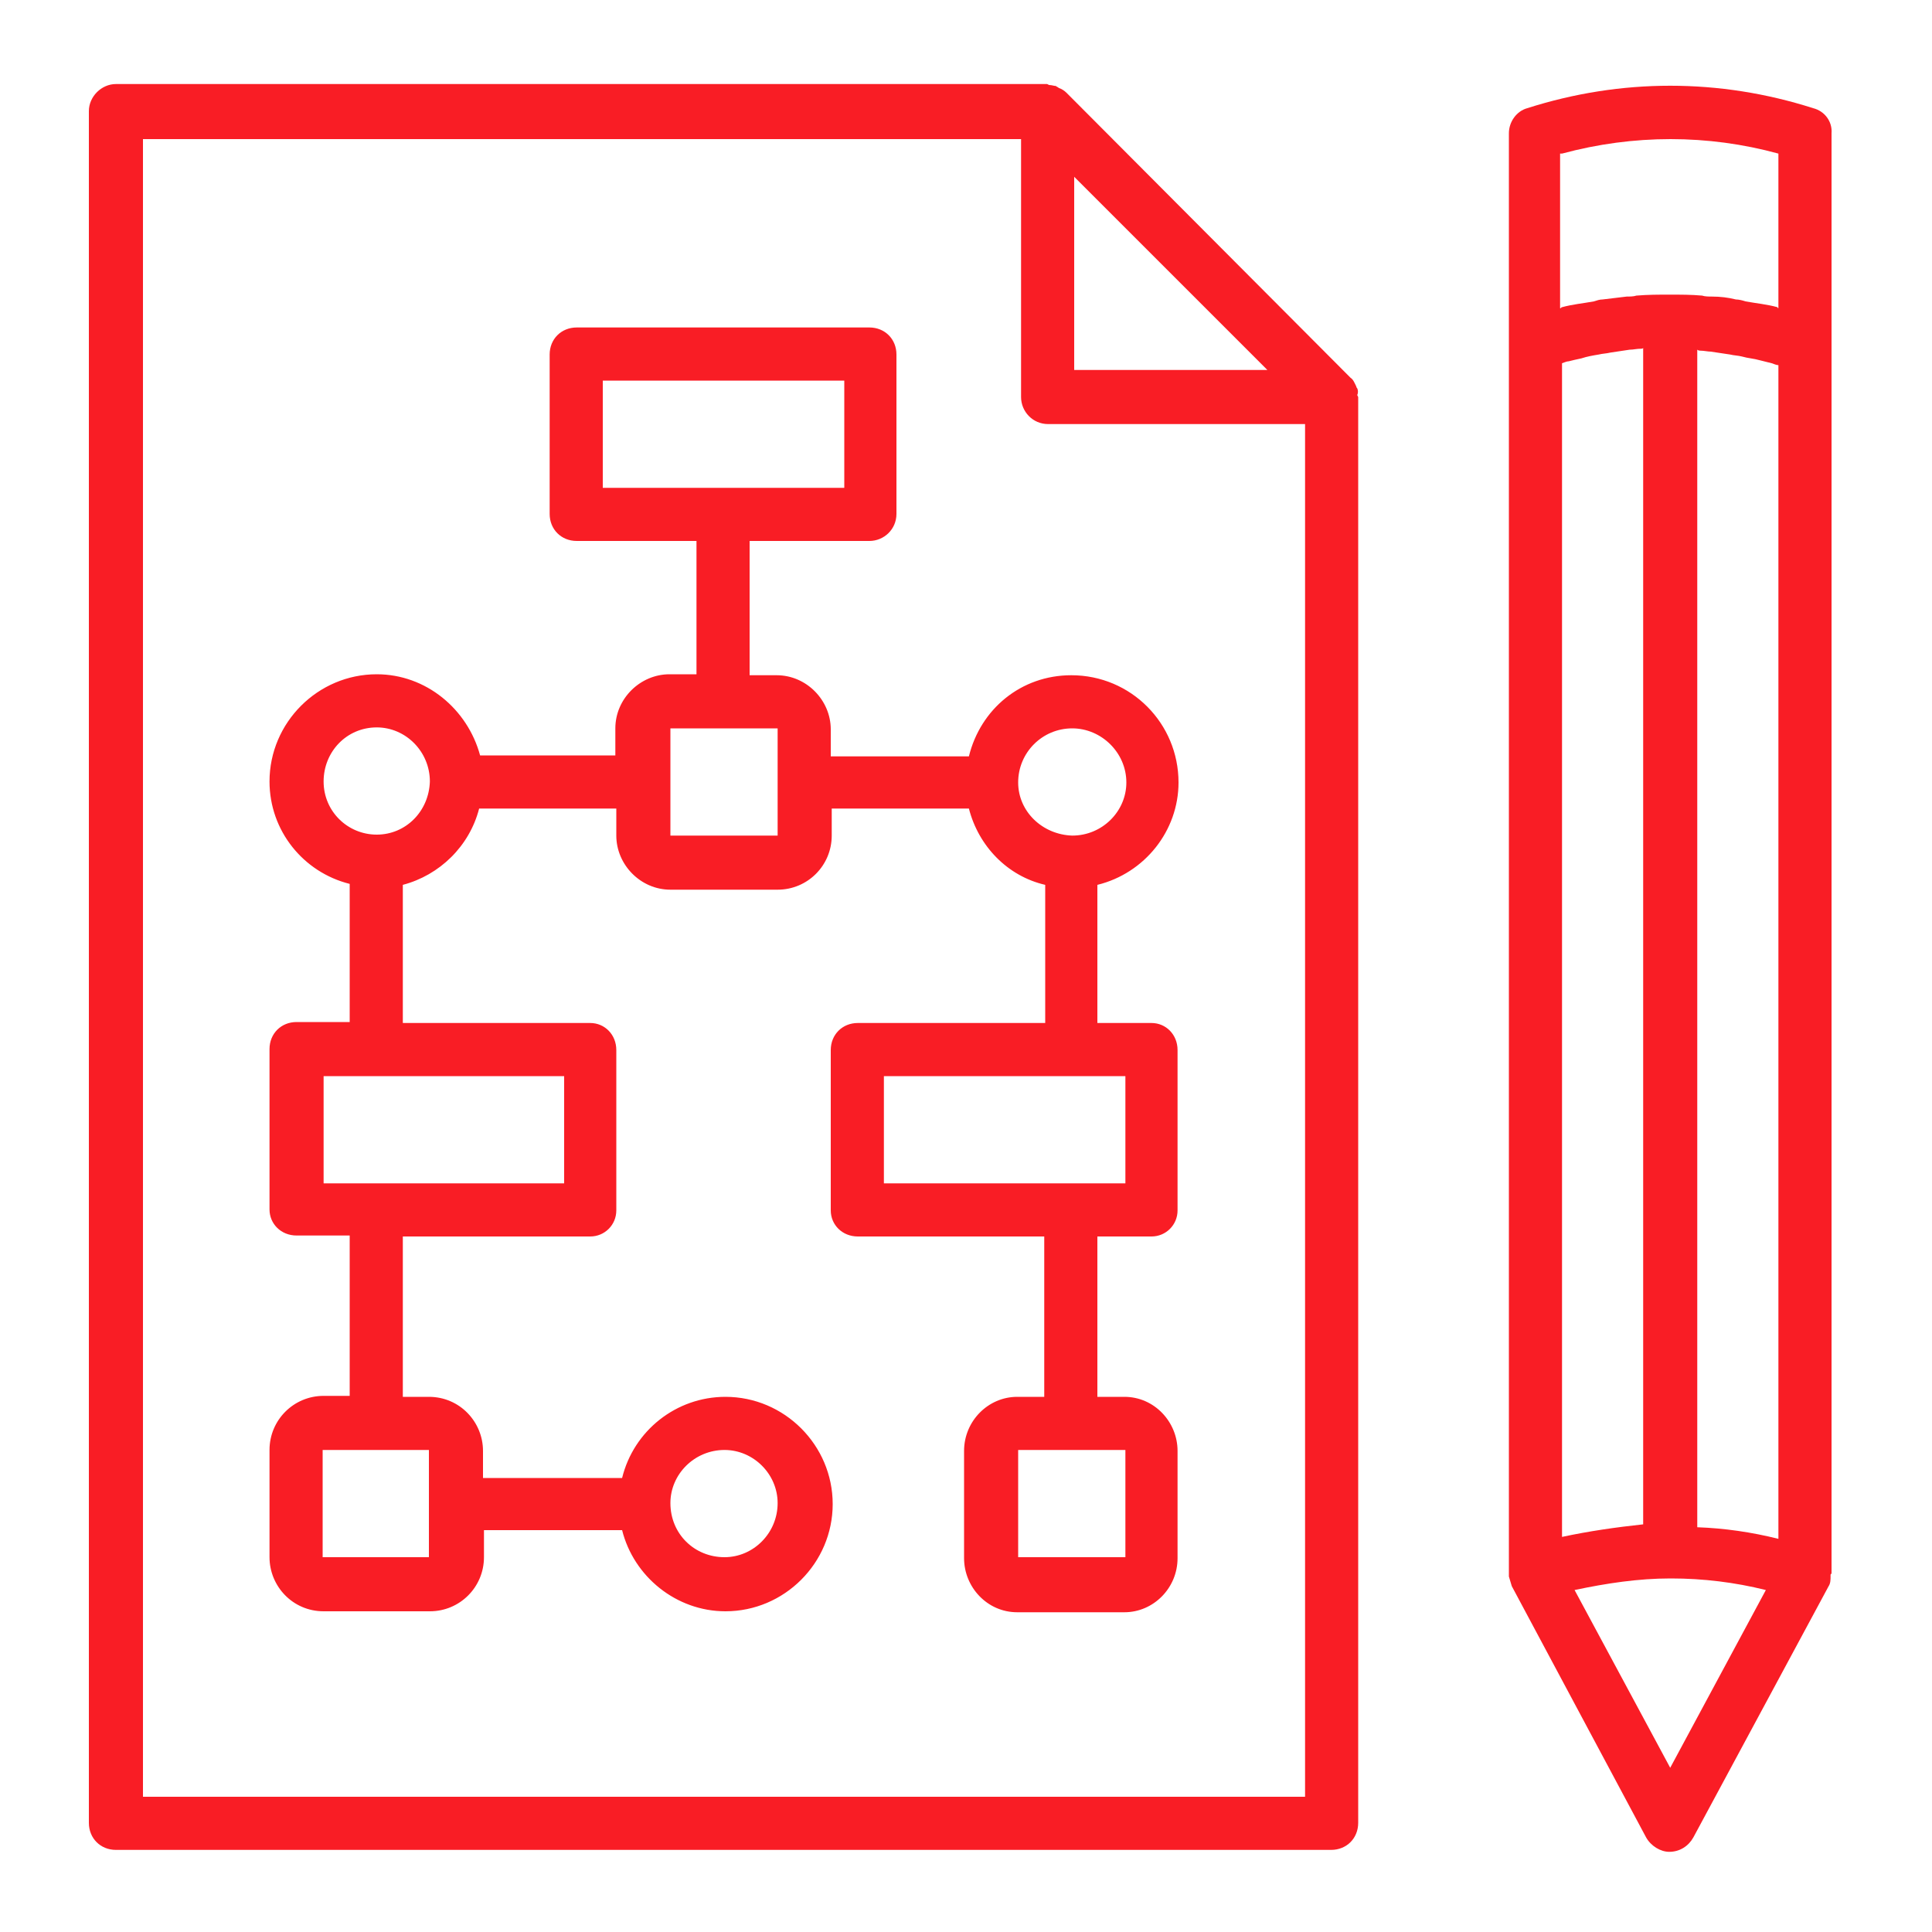
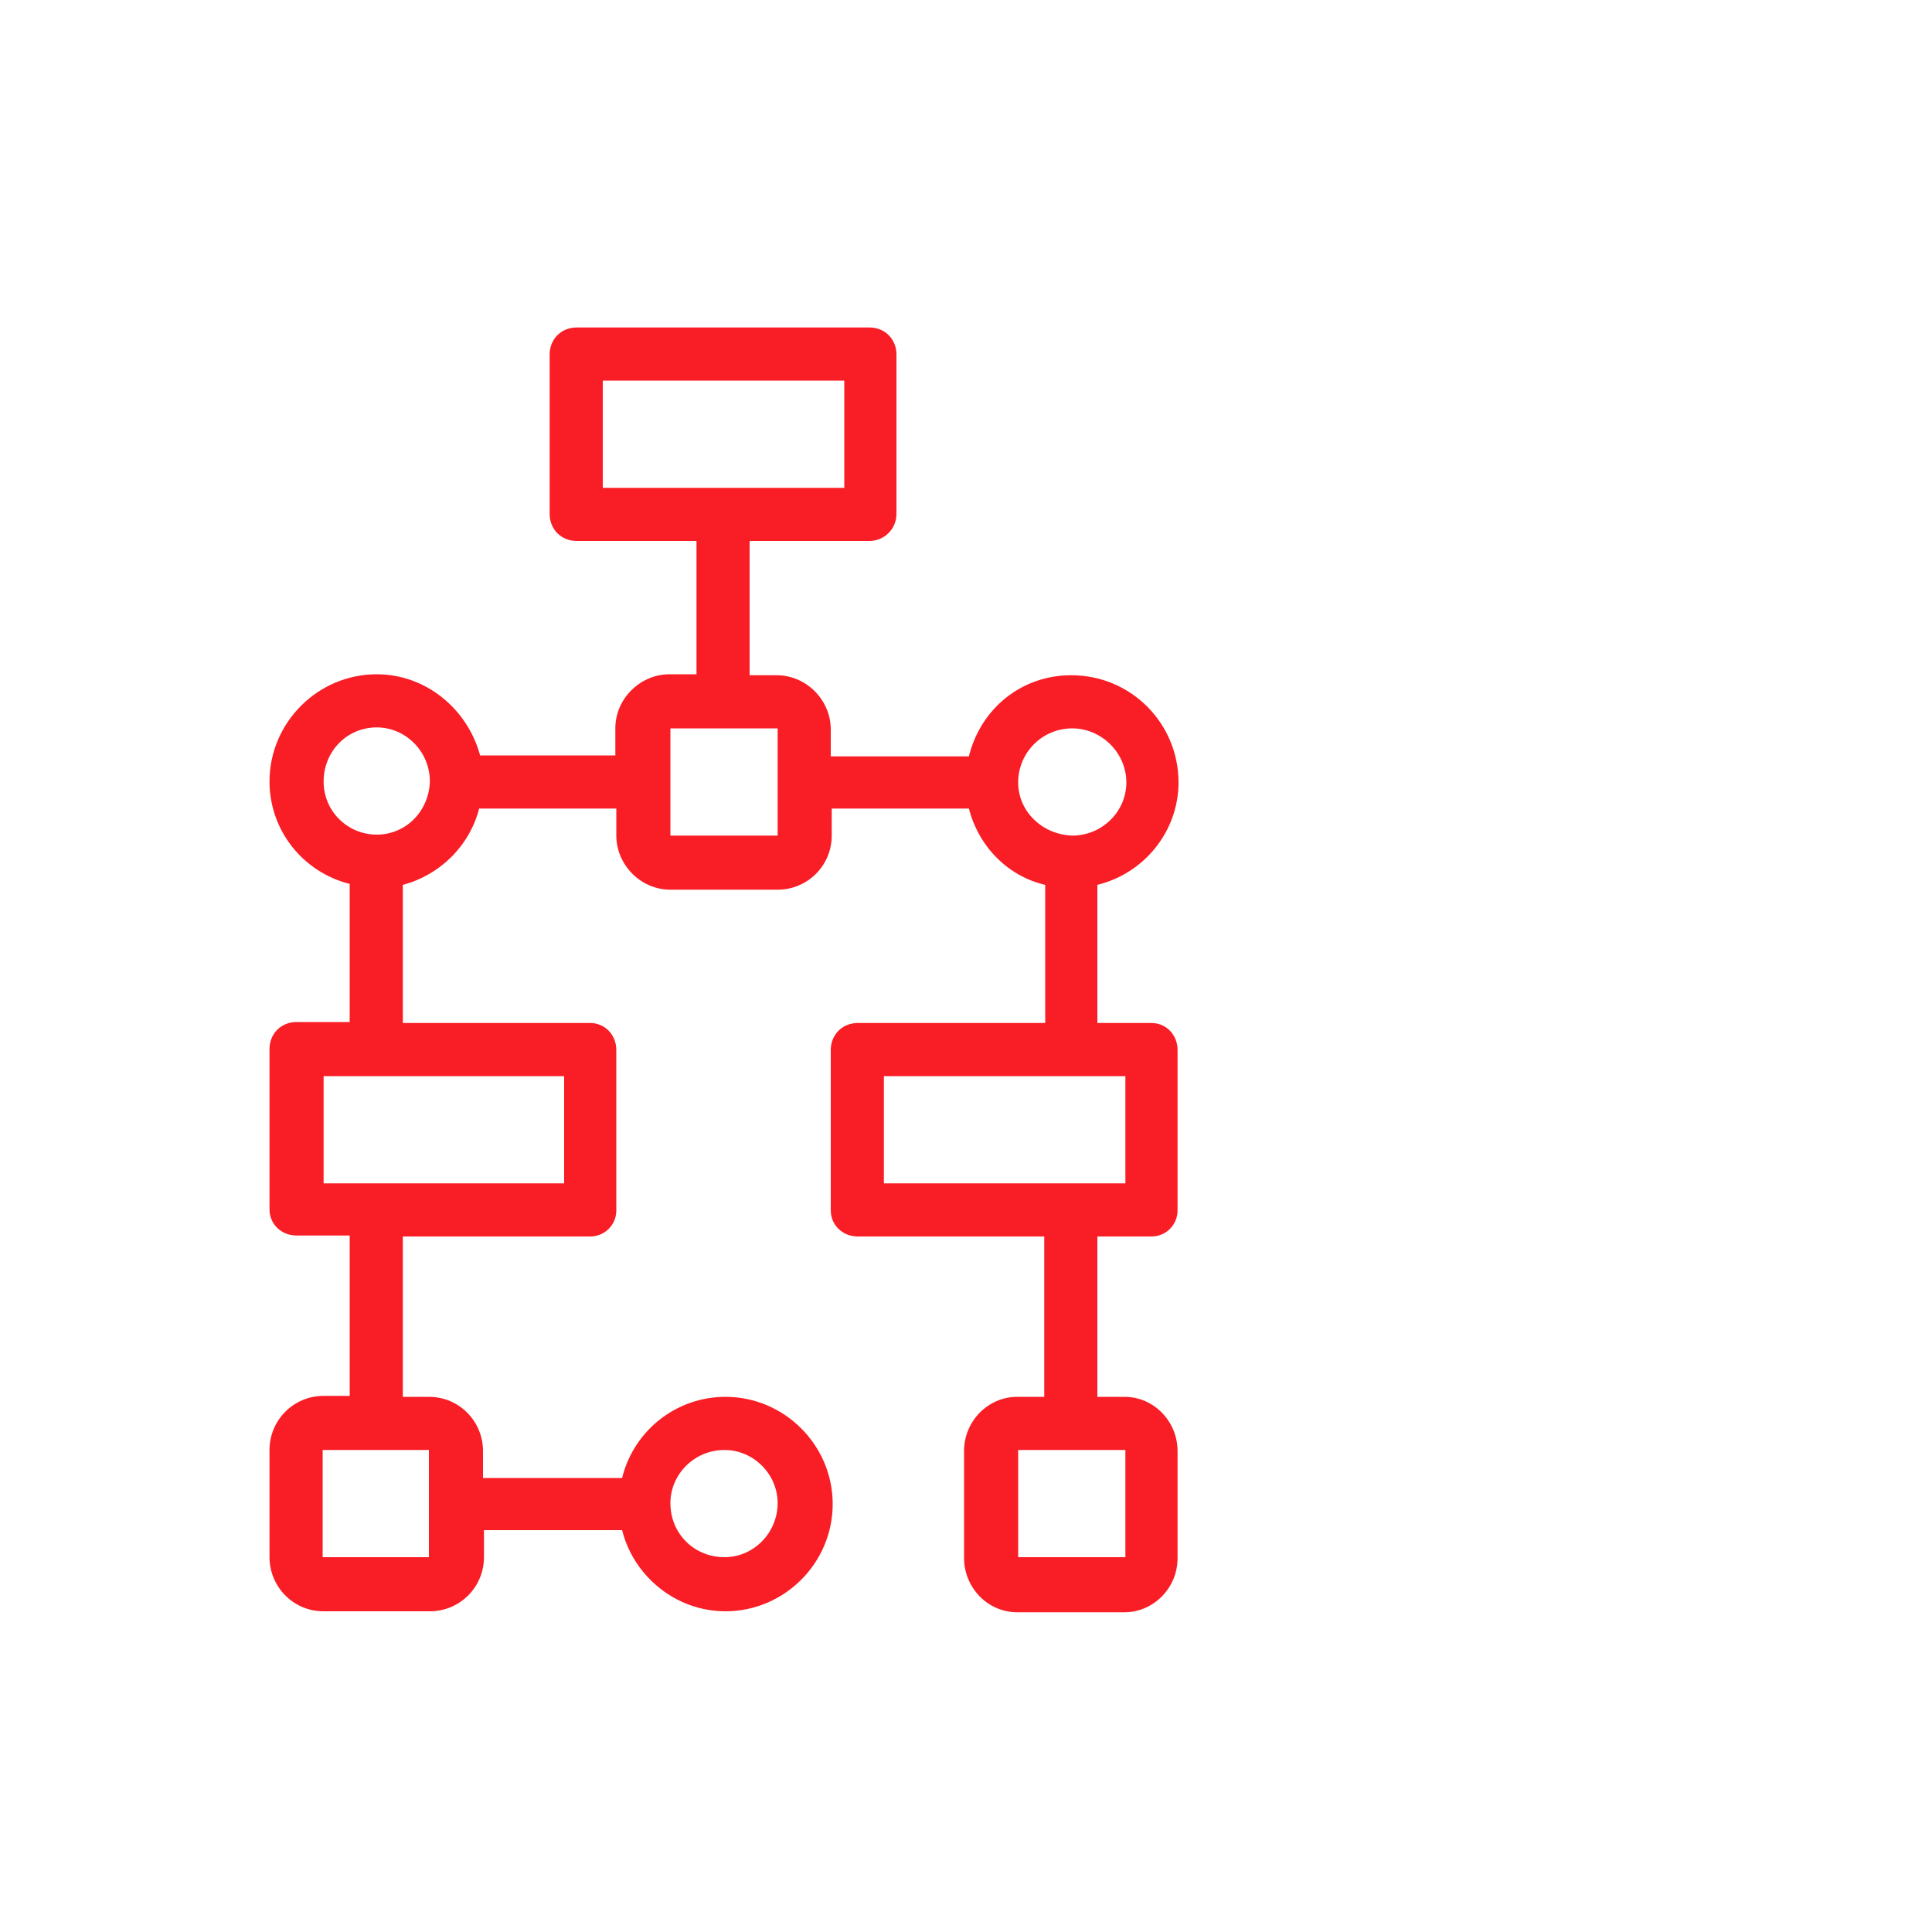
<svg xmlns="http://www.w3.org/2000/svg" version="1.1" id="Layer_1" x="0px" y="0px" viewBox="0 0 200 200" style="enable-background:new 0 0 200 200;" xml:space="preserve">
  <style type="text/css">
	.st0{fill:none;}
	.st1{fill:#F91D25;}
</style>
-   <path class="st0" d="M317.6-119c0,4.4-3.6,8-8,8s-8-3.6-8-8s3.5-8,8-8C314-127,317.6-123.4,317.6-119z" />
  <g>
    <g>
-       <path class="st1" d="M140.5,40.2c-0.1-0.1-0.1-0.2-0.1-0.2c-0.2-0.4-0.3-0.7-0.6-0.9L110.4,9.6c-0.2-0.2-0.5-0.4-0.8-0.5    c-0.1-0.1-0.2-0.1-0.3-0.2c-0.2,0-0.4-0.1-0.7-0.1l-0.2-0.1H12c-1.5,0-2.8,1.3-2.8,2.8v177.2c0,1.6,1.2,2.8,2.8,2.8h125.8    c1.6,0,2.8-1.2,2.8-2.8V41.1l-0.1-0.2C140.6,40.7,140.6,40.4,140.5,40.2z M111.2,18.3l10,10l10,10h-20V18.3z M14.8,186V14.4h90.9    v26.7c0,1.5,1.2,2.8,2.8,2.8h26.6V186H14.8z" />
-     </g>
+       </g>
    <g>
-       <path class="st1" d="M187.7,11.2c-9.7-3.1-19.9-3.1-29.6,0c-1.1,0.3-1.9,1.4-1.9,2.6v21.7v127.3c0,0.1,0,0.1,0,0.1    c0,0.2,0,0.3,0,0.3c0.1,0.3,0.2,0.7,0.3,1l0,0l13.9,26c0.5,0.9,1.5,1.5,2.4,1.5c1.1,0,2-0.6,2.5-1.5l14-26l0,0    c0.2-0.3,0.2-0.7,0.2-1c0,0,0-0.1,0-0.2c0.1-0.1,0.1-0.1,0.1-0.2V35.5l0,0v-0.1l0,0V13.8C189.7,12.6,188.9,11.5,187.7,11.2z     M161.7,159.1V37.6c0.3-0.1,0.5-0.2,0.7-0.2c0.4-0.1,0.8-0.2,1.3-0.3c0.6-0.2,1.2-0.3,1.8-0.4c0.4-0.1,0.8-0.1,1.2-0.2    c0.7-0.1,1.3-0.2,2-0.3c0.4,0,0.7-0.1,1.2-0.1c0,0,0.2,0,0.2-0.1v121.8C167.3,158.1,164.5,158.5,161.7,159.1z M175.7,36.2    c0.1,0.1,0.3,0.1,0.3,0.1c0.4,0,0.8,0.1,1.1,0.1c0.7,0.1,1.3,0.2,2,0.3c0.4,0.1,0.8,0.1,1.2,0.2c0.7,0.2,1.2,0.2,1.9,0.4    c0.4,0.1,0.8,0.2,1.2,0.3c0.3,0.1,0.5,0.2,0.7,0.2v121.5c-2.8-0.7-5.6-1.1-8.4-1.2V36.2z M161.7,15.9c7.4-2,15.1-2,22.4,0v16l0,0    c-0.1,0-0.1-0.1-0.1-0.1c-1.1-0.3-2.2-0.4-3.3-0.6c-0.3-0.1-0.7-0.2-1-0.2c-0.8-0.2-1.6-0.3-2.5-0.3c-0.3,0-0.7,0-1-0.1    c-1.1-0.1-2.2-0.1-3.4-0.1c-1.1,0-2.2,0-3.4,0.1c-0.3,0.1-0.7,0.1-1,0.1c-0.8,0.1-1.6,0.2-2.5,0.3c-0.3,0-0.6,0.1-0.9,0.2    c-1.1,0.2-2.2,0.3-3.3,0.6c-0.1,0-0.1,0.1-0.1,0.1h-0.1V15.9z M172.9,183l-9.9-18.4c3.3-0.7,6.6-1.2,9.9-1.2l0,0h0.1    c3.3,0,6.6,0.4,9.8,1.2L172.9,183z" />
-     </g>
+       </g>
    <g>
      <path class="st1" d="M122,81c0-6.1-4.9-11.1-11.1-11.1c-5.2,0-9.4,3.5-10.6,8.4H86v-2.8c0-3-2.5-5.6-5.6-5.6h-2.8V56h12.4    c1.5,0,2.8-1.2,2.8-2.8V36.7c0-1.6-1.2-2.8-2.8-2.8H59.7c-1.6,0-2.8,1.2-2.8,2.8v16.5c0,1.6,1.2,2.8,2.8,2.8h12.4v13.8h-2.8    c-3,0-5.6,2.5-5.6,5.6v2.8H49.7c-1.3-4.8-5.6-8.4-10.7-8.4c-6.1,0-11.1,5-11.1,11.1c0,5.1,3.5,9.4,8.3,10.6v14.3h-5.5    c-1.6,0-2.8,1.2-2.8,2.8v16.6c0,1.5,1.2,2.7,2.8,2.7h5.5v16.6h-2.7c-3.1,0-5.6,2.5-5.6,5.6v11.1c0,3,2.4,5.6,5.6,5.6h11    c3.1,0,5.6-2.5,5.6-5.6v-2.8h14.3c1.2,4.8,5.6,8.4,10.7,8.4c6.1,0,11.1-5,11.1-11.1c0-6.1-5-11.1-11.1-11.1    c-5.1,0-9.5,3.5-10.7,8.4H50v-2.8c0-3-2.4-5.6-5.6-5.6h-2.7V128h19.4c1.5,0,2.7-1.2,2.7-2.7v-16.6c0-1.6-1.2-2.8-2.7-2.8H41.7    V91.6c3.8-1,6.9-4,7.9-7.9h14.2v2.8c0,3,2.5,5.6,5.6,5.6h11.1c3.1,0,5.6-2.5,5.6-5.6v-2.8h14.2c1,3.9,4,7,7.9,7.9v14.3H88.8    c-1.6,0-2.8,1.2-2.8,2.8v16.6c0,1.5,1.2,2.7,2.8,2.7h19.3v16.6h-2.8c-3,0-5.5,2.5-5.5,5.6v11.1c0,3,2.4,5.6,5.5,5.6h11.1    c3,0,5.5-2.5,5.5-5.6v-11.1c0-3-2.4-5.6-5.5-5.6h-2.8V128h5.6c1.5,0,2.7-1.2,2.7-2.7v-16.6c0-1.6-1.2-2.8-2.7-2.8h-5.6V91.6    C118.5,90.4,122,86,122,81z M62.4,39.4h25v11.1h-25V39.4z M75,150.1c3,0,5.5,2.5,5.5,5.5c0,3.1-2.5,5.6-5.5,5.6    c-3.1,0-5.6-2.4-5.6-5.6C69.4,152.6,71.9,150.1,75,150.1z M44.4,155.6L44.4,155.6C44.4,155.6,44.4,155.6,44.4,155.6v5.6h-11v-11.1    h11V155.6z M58.4,122.5H33.5v-11.1h24.9V122.5z M39,86.4c-3,0-5.5-2.4-5.5-5.5c0-3.1,2.4-5.6,5.5-5.6c3,0,5.5,2.5,5.5,5.6    C44.4,84,42,86.4,39,86.4z M69.4,86.4V75.4h11.1v5.5V81l0,0v5.5H69.4z M116.5,161.2h-11.1v-11.1h11.1V161.2z M116.5,122.5h-25    v-11.1h25V122.5z M105.4,81c0-3.1,2.5-5.6,5.6-5.6c3,0,5.6,2.5,5.6,5.6c0,3-2.5,5.5-5.6,5.5C107.9,86.4,105.4,84,105.4,81z" />
    </g>
  </g>
</svg>